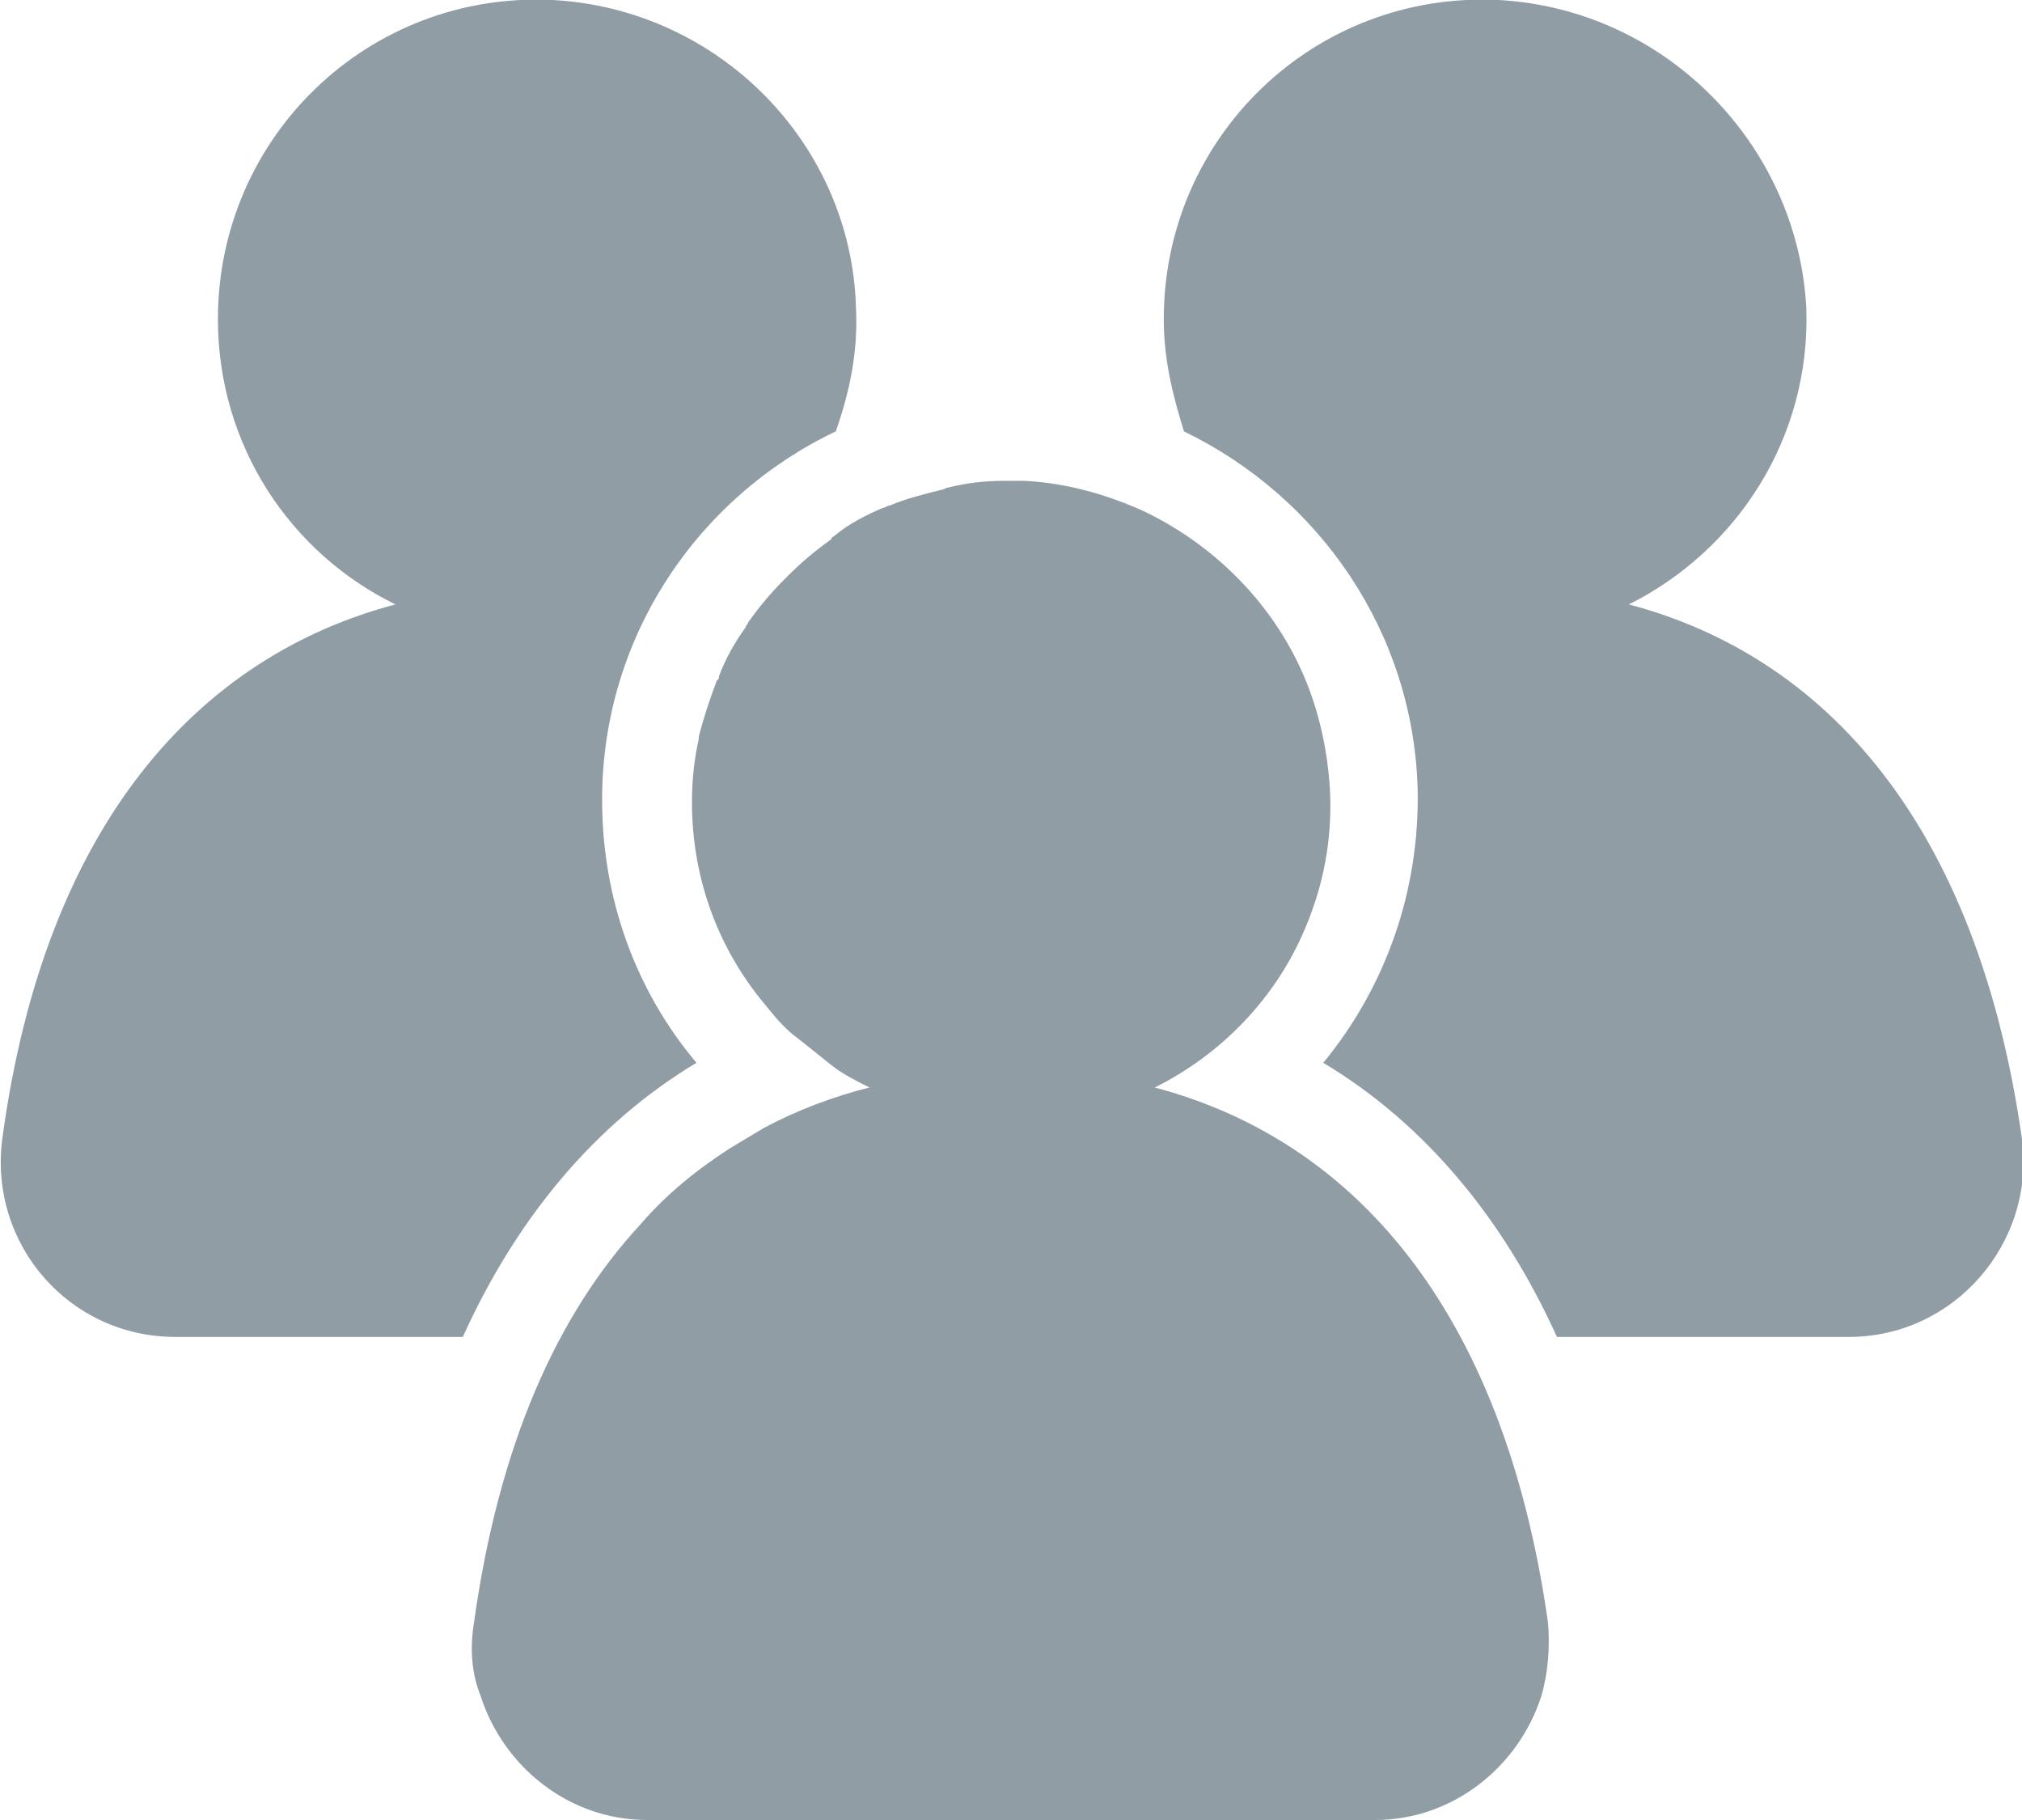
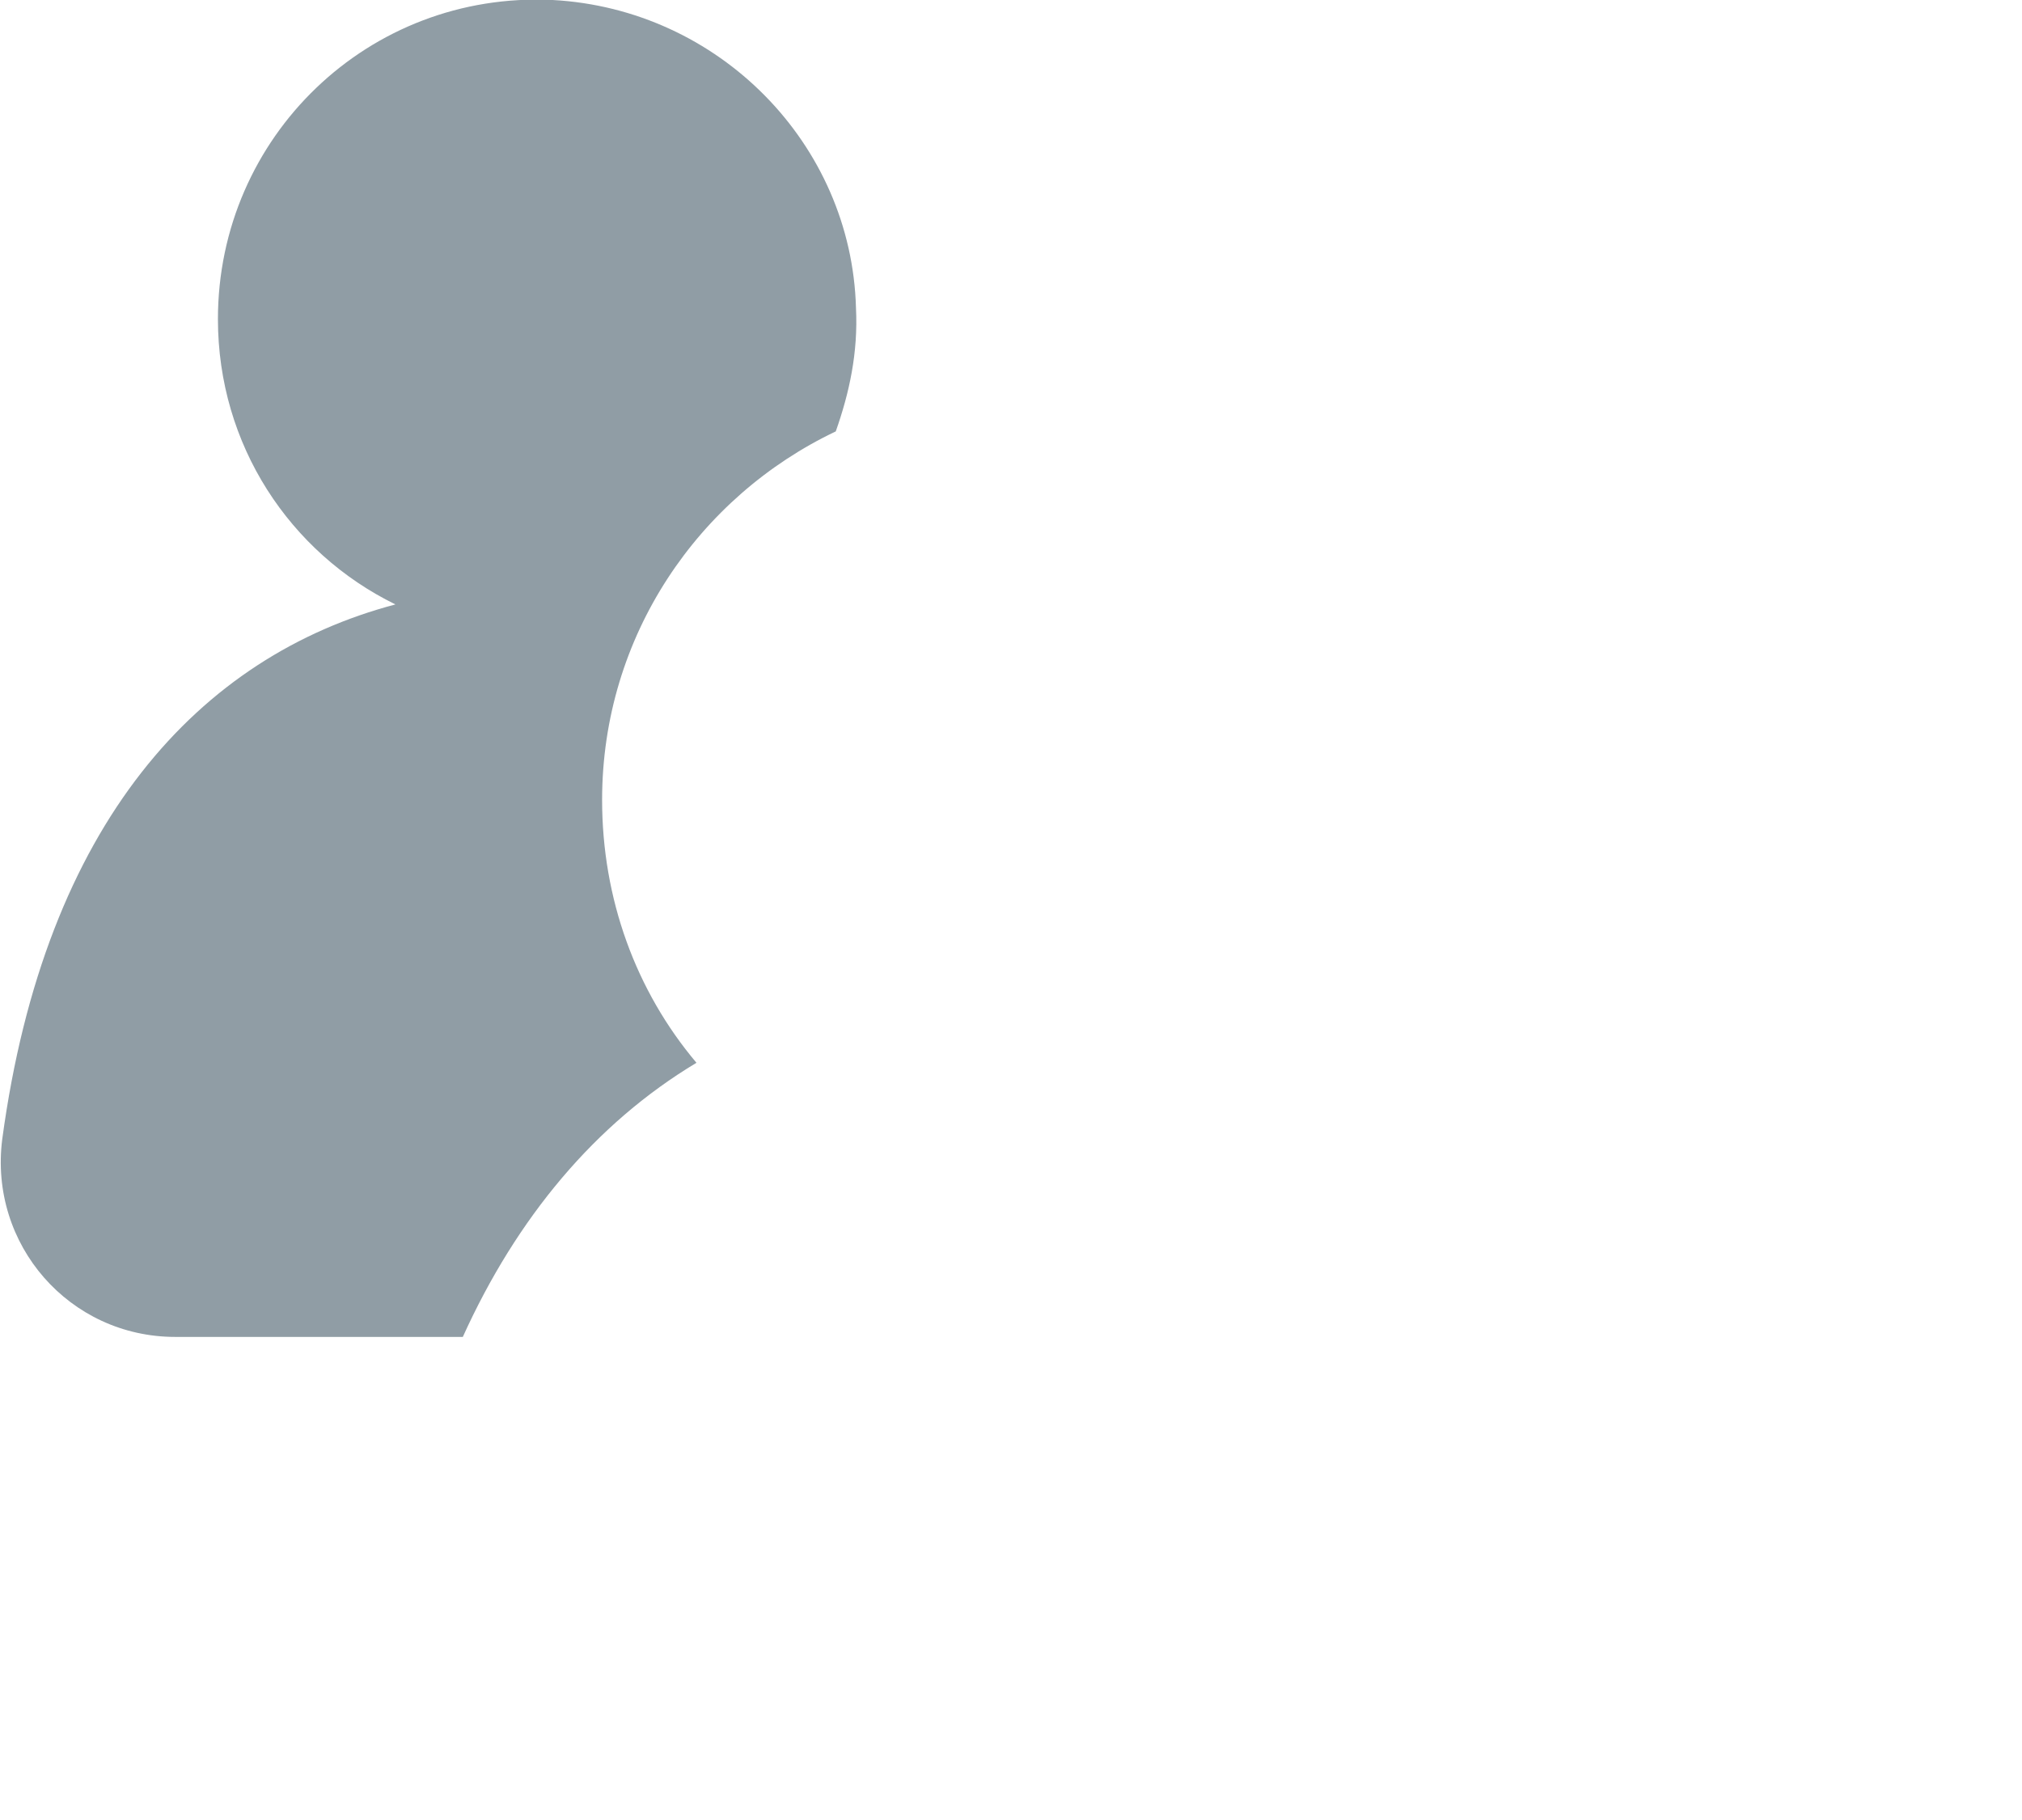
<svg xmlns="http://www.w3.org/2000/svg" version="1.1" id="Layer_1" x="0px" y="0px" viewBox="0 0 90 81" style="enable-background:new 0 0 90 81;" xml:space="preserve">
  <style type="text/css">
	.st0{fill:#909DA5;}
</style>
  <g>
    <path class="st0" d="M0.1,50.7c-0.6,4.7,3,8.8,7.7,8.8h12.8C23,54.2,26.5,50,31,47.3c-2.7-3.2-4.2-7.3-4.2-11.7   c0-7.3,4.3-13.5,10.4-16.4c0.6-1.7,1-3.5,0.9-5.5C37.9,6.4,32,0.4,24.6,0C16.4-0.4,9.7,6.1,9.7,14.2c0,5.6,3.2,10.4,7.9,12.7   C8.9,29.2,2,36.6,0.1,50.7z" />
-     <path class="st0" d="M68.6,75.5c0.3-1,0.4-2.2,0.3-3.3c-2-14.1-8.8-21.5-17.5-23.8c3-1.5,5.4-4,6.7-7.1c0.8-1.9,1.2-3.9,1.1-6.1   c-0.1-1.8-0.5-3.6-1.2-5.2c-1.4-3.2-4-5.8-7.2-7.3c-1.6-0.7-3.3-1.2-5.2-1.3c0,0,0,0,0,0c-0.3,0-0.6,0-0.9,0   c-0.9,0-1.7,0.1-2.5,0.3c-0.1,0-0.2,0.1-0.3,0.1c-0.8,0.2-1.6,0.4-2.3,0.7c-0.1,0-0.2,0.1-0.3,0.1c-0.7,0.3-1.5,0.7-2.1,1.2   c-0.1,0.1-0.2,0.1-0.2,0.2c-0.7,0.5-1.3,1-1.9,1.6c-0.1,0.1-0.1,0.1-0.2,0.2c-0.6,0.6-1.1,1.2-1.6,1.9c0,0.1-0.1,0.1-0.1,0.2   c-0.5,0.7-0.9,1.4-1.2,2.2c0,0.1,0,0.1-0.1,0.2c-0.3,0.8-0.6,1.7-0.8,2.5c0,0,0,0.1,0,0.1c-0.2,0.9-0.3,1.8-0.3,2.8   c0,3.3,1.1,6.3,3,8.7c0.5,0.6,1,1.3,1.7,1.8c0.5,0.4,1,0.8,1.5,1.2c0.5,0.4,1.1,0.7,1.7,1c-1.6,0.4-3.2,1-4.7,1.8   c-0.5,0.3-1,0.6-1.5,0.9c-1.4,0.9-2.8,2-4,3.4c-3.7,4-6.3,9.8-7.4,17.7c-0.2,1.2-0.1,2.3,0.3,3.3c1,3.1,3.9,5.5,7.4,5.5h32.4   C64.7,81,67.6,78.6,68.6,75.5z" />
-     <path class="st0" d="M82.3,59.5c4.7,0,8.3-4.2,7.7-8.8c-2-14.1-8.8-21.5-17.5-23.8c4.8-2.4,8.1-7.4,7.9-13.2   C80,6.4,74.1,0.4,66.7,0c-8.2-0.4-14.9,6.1-14.9,14.2c0,1.8,0.4,3.4,0.9,5c6,2.9,10.2,8.9,10.4,15.9c0.1,4.5-1.4,8.8-4.2,12.2   c4.5,2.7,8,6.9,10.4,12.2H82.3z" />
  </g>
</svg>